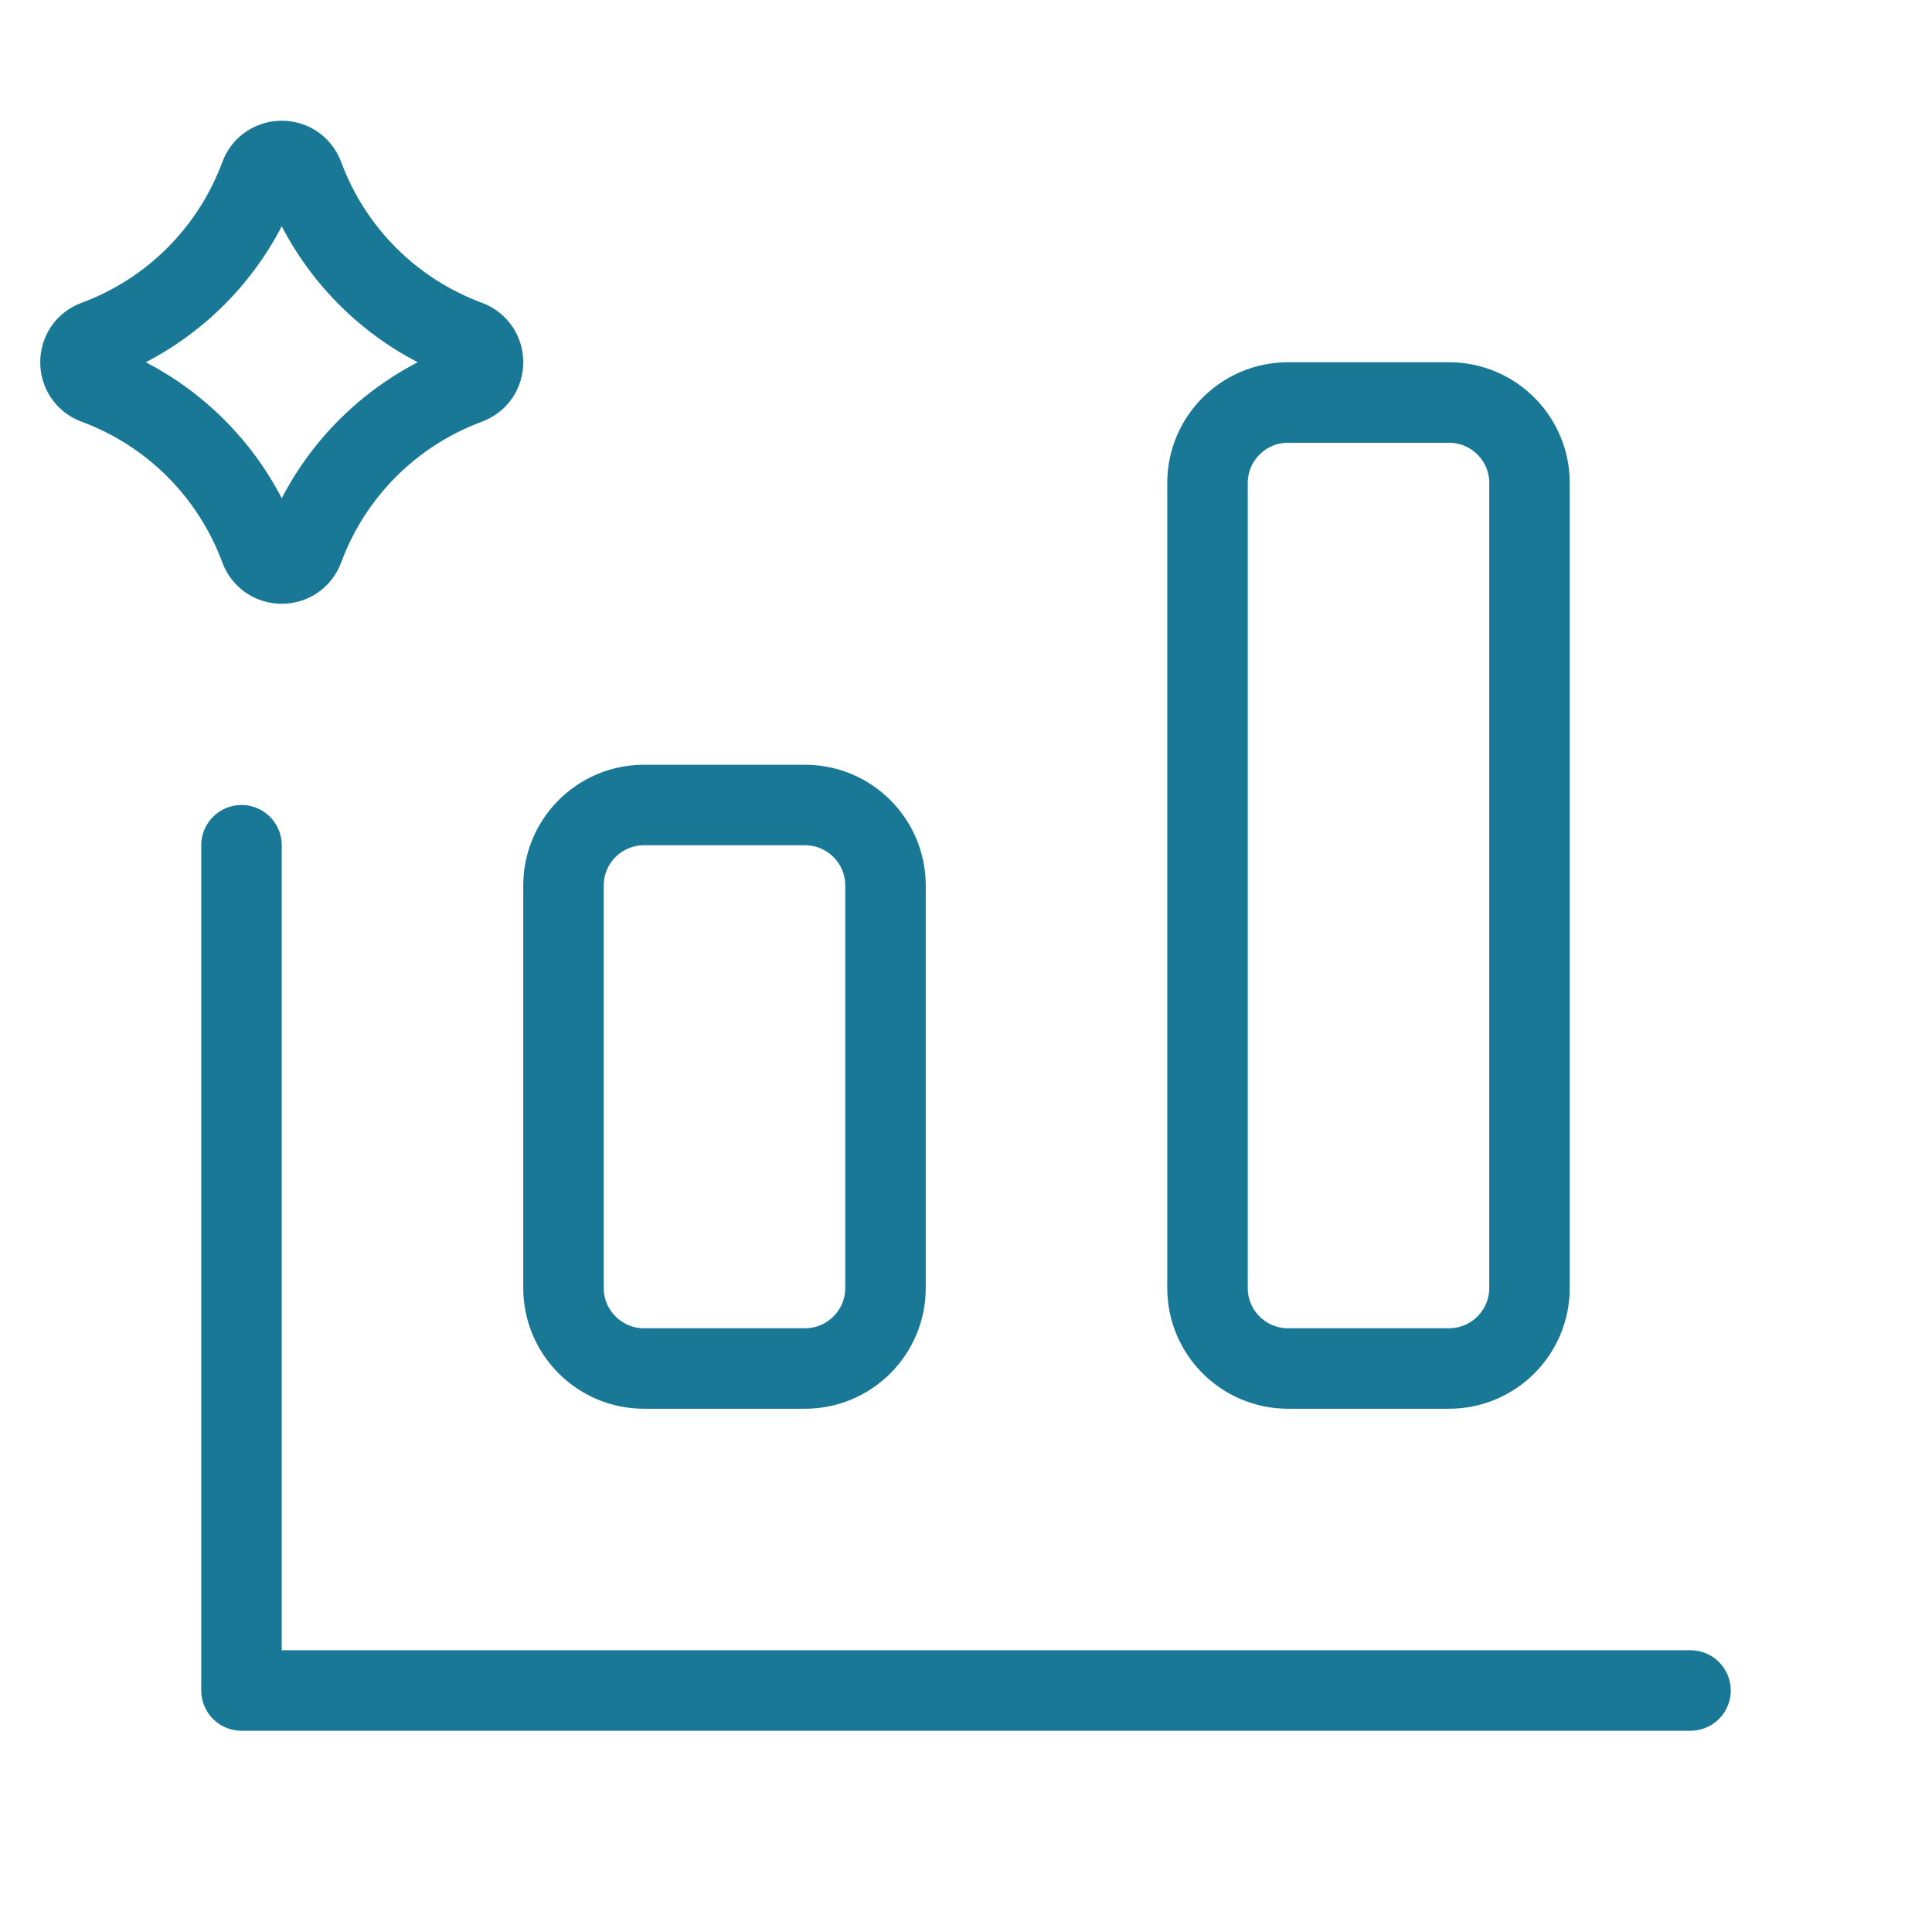
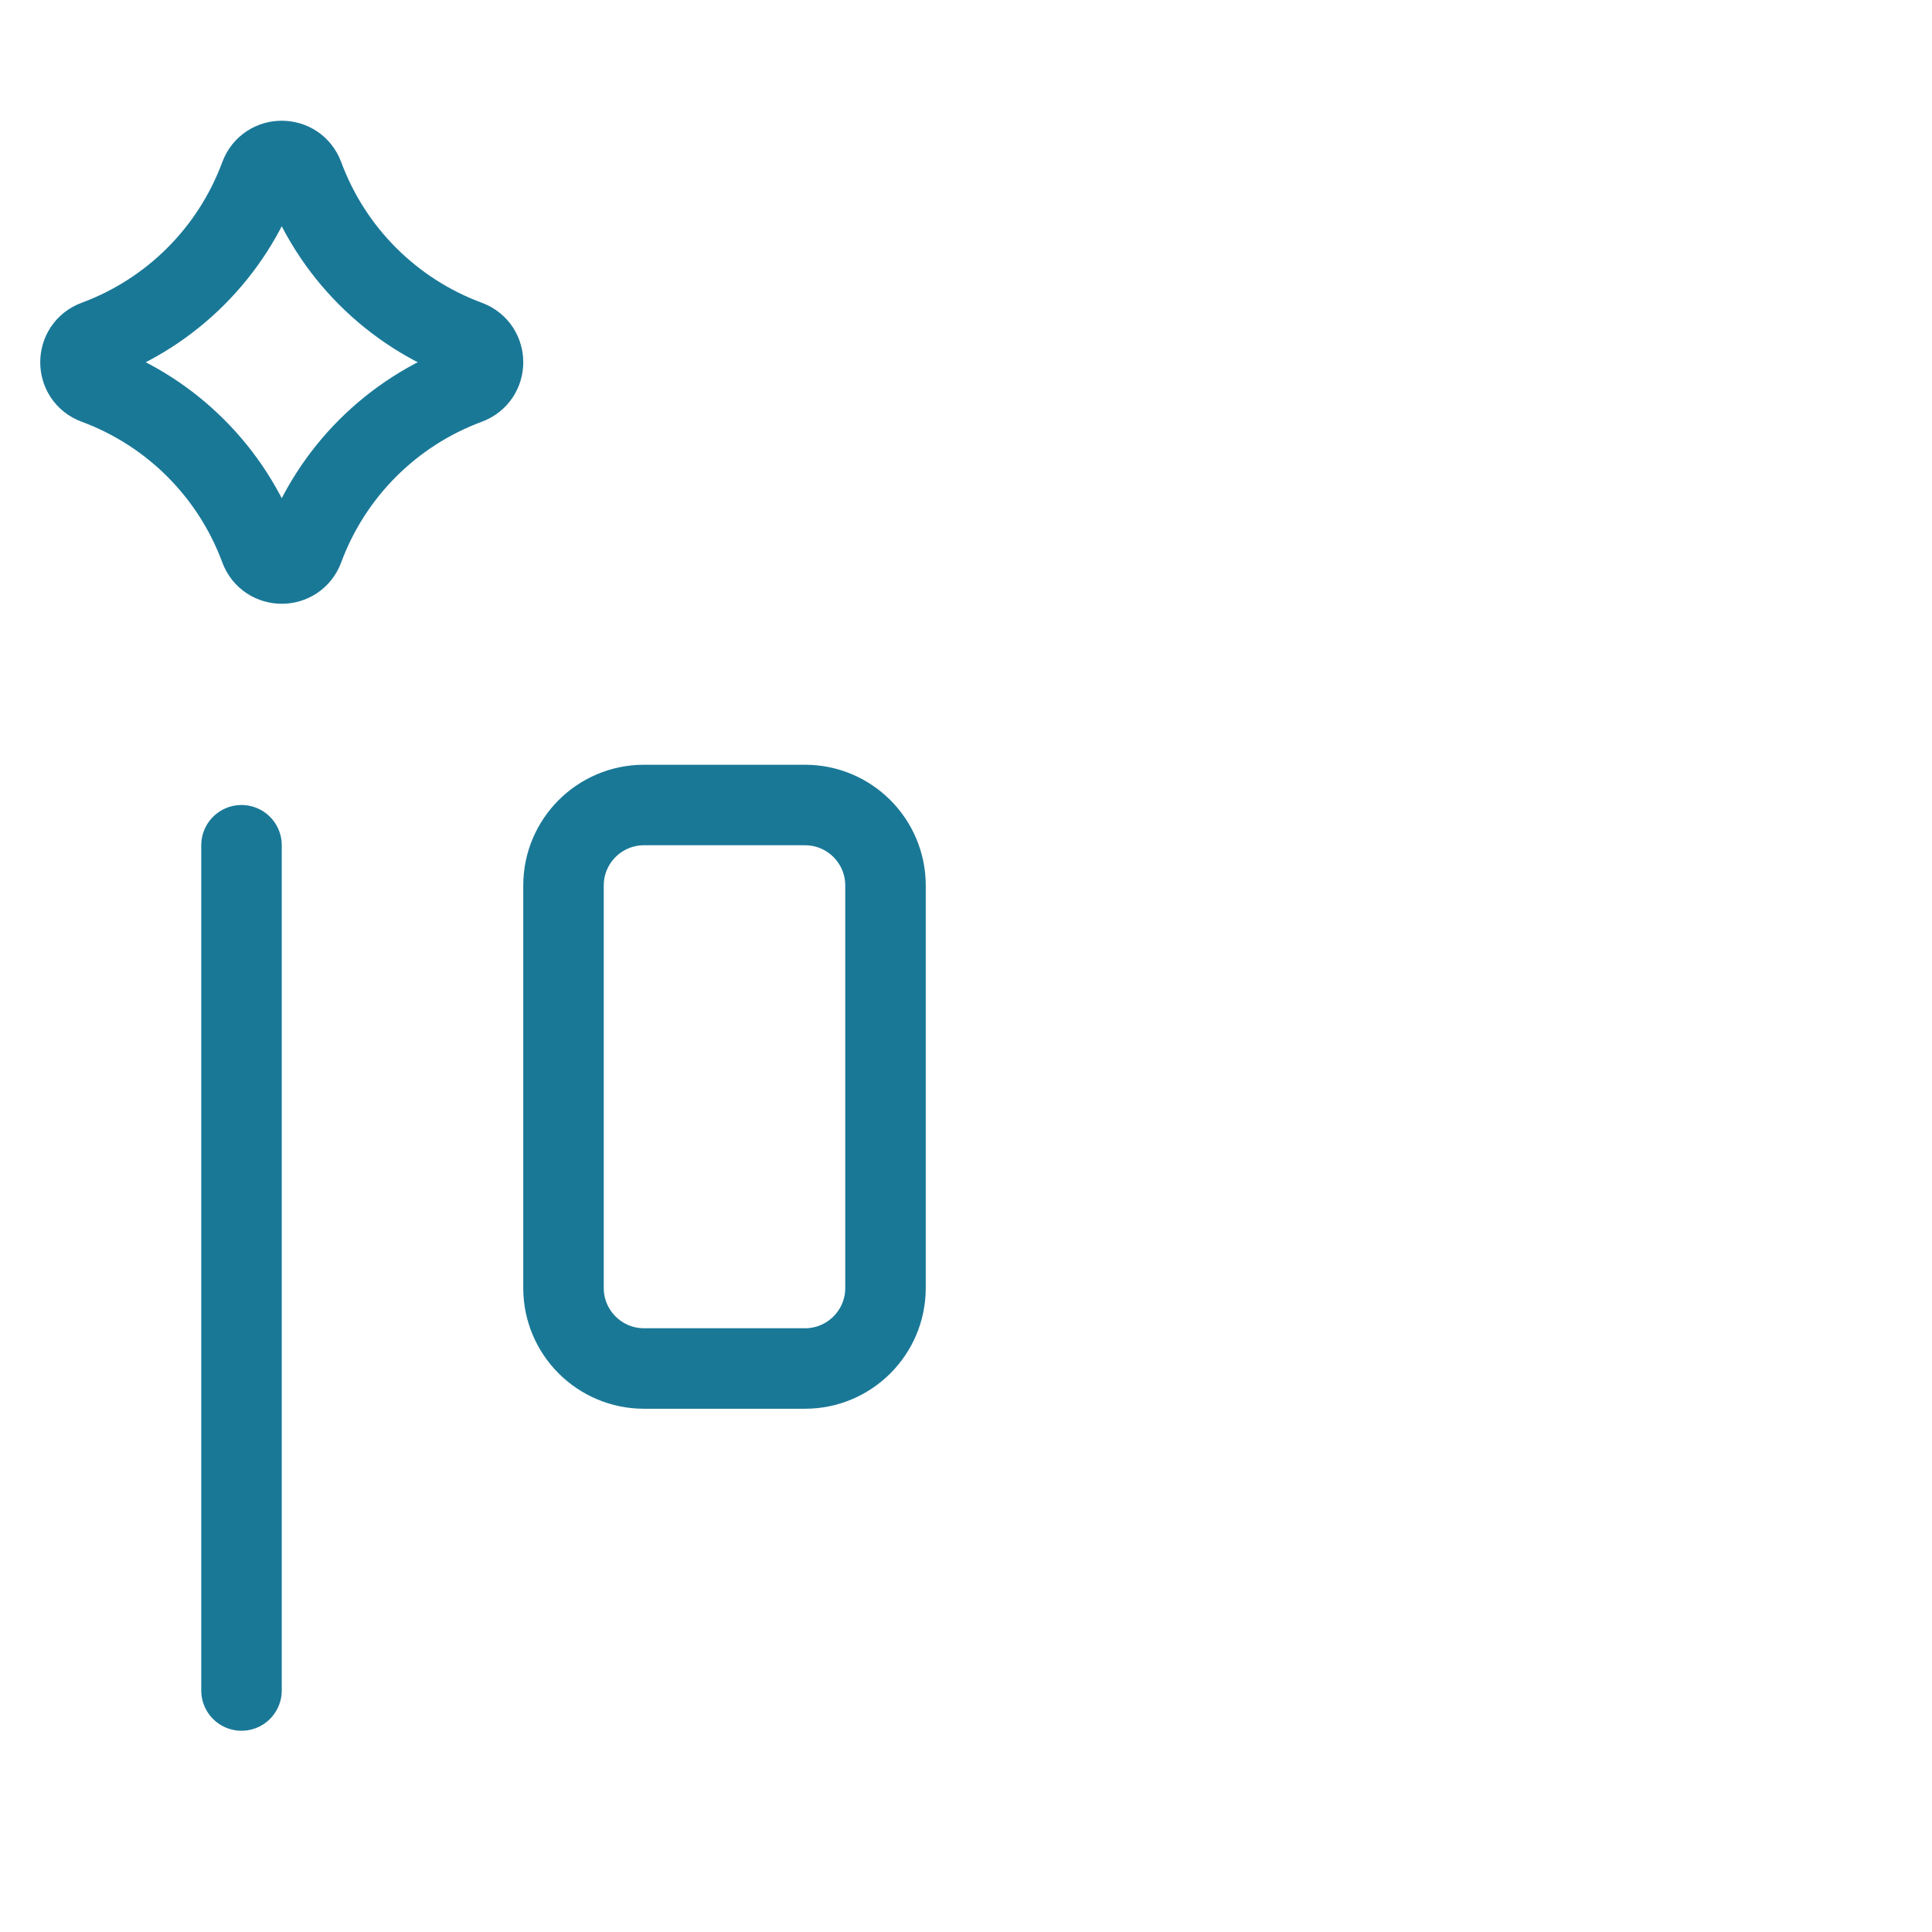
<svg xmlns="http://www.w3.org/2000/svg" width="24" height="24" viewBox="0 0 24 24" fill="none">
  <path d="M3.23 2.188C3.323 1.937 3.677 1.937 3.77 2.188C4.12 3.134 4.866 3.88 5.812 4.23C6.063 4.323 6.063 4.677 5.812 4.77C4.866 5.12 4.12 5.866 3.77 6.812C3.677 7.063 3.323 7.063 3.23 6.812C2.88 5.866 2.134 5.12 1.188 4.77C0.937 4.677 0.937 4.323 1.188 4.23C2.134 3.88 2.88 3.134 3.23 2.188Z" stroke="#1A7897" stroke-linecap="round" stroke-linejoin="round" />
-   <path d="M3 10.5V21H21" stroke="#1A7897" stroke-linecap="round" stroke-linejoin="round" />
+   <path d="M3 10.5V21" stroke="#1A7897" stroke-linecap="round" stroke-linejoin="round" />
  <path d="M10 10H8C7.448 10 7 10.448 7 11V16C7 16.552 7.448 17 8 17H10C10.552 17 11 16.552 11 16V11C11 10.448 10.552 10 10 10Z" stroke="#1A7897" stroke-linecap="round" stroke-linejoin="round" />
-   <path d="M18 5H16C15.448 5 15 5.448 15 6V16C15 16.552 15.448 17 16 17H18C18.552 17 19 16.552 19 16V6C19 5.448 18.552 5 18 5Z" stroke="#1A7897" stroke-linecap="round" stroke-linejoin="round" />
</svg>